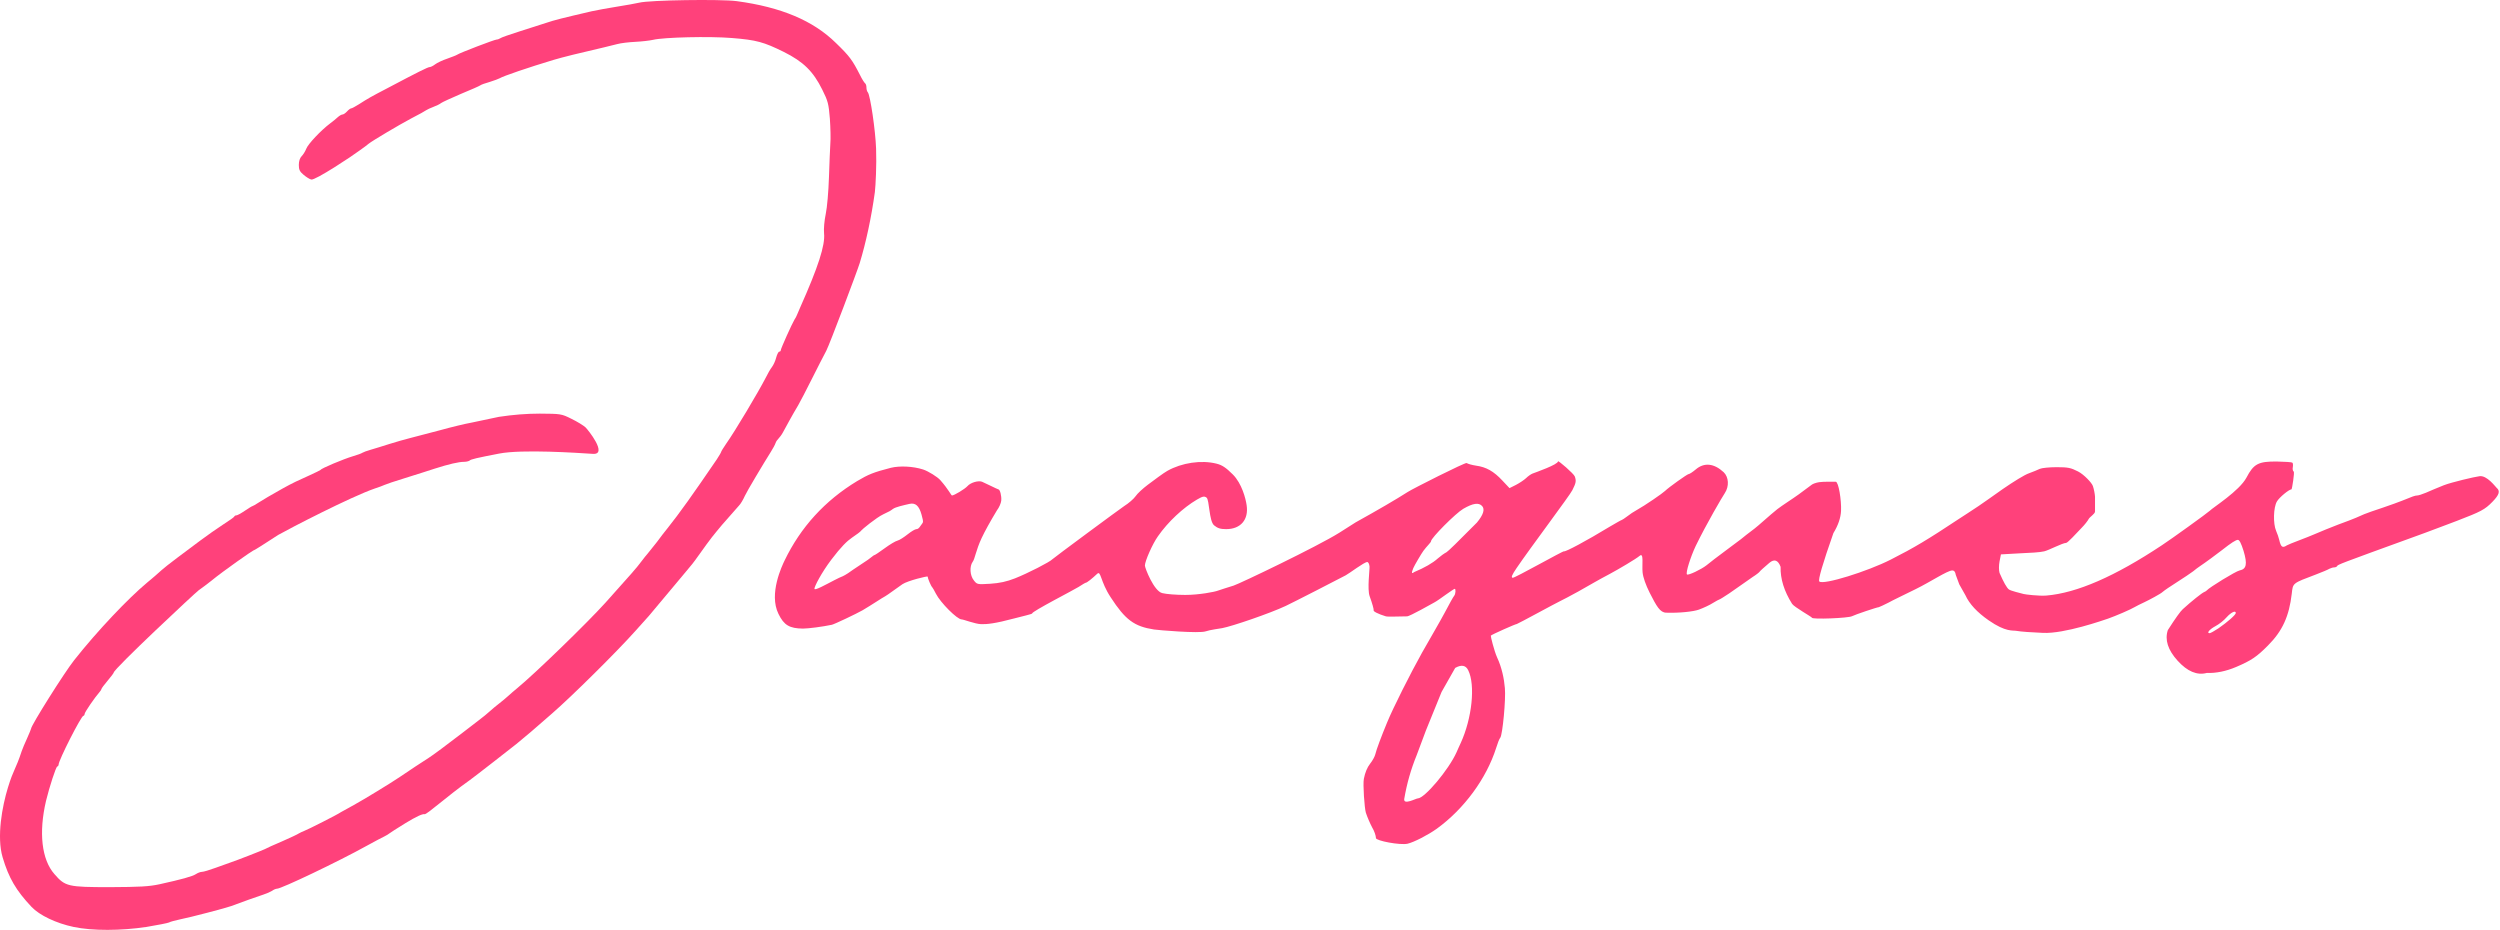
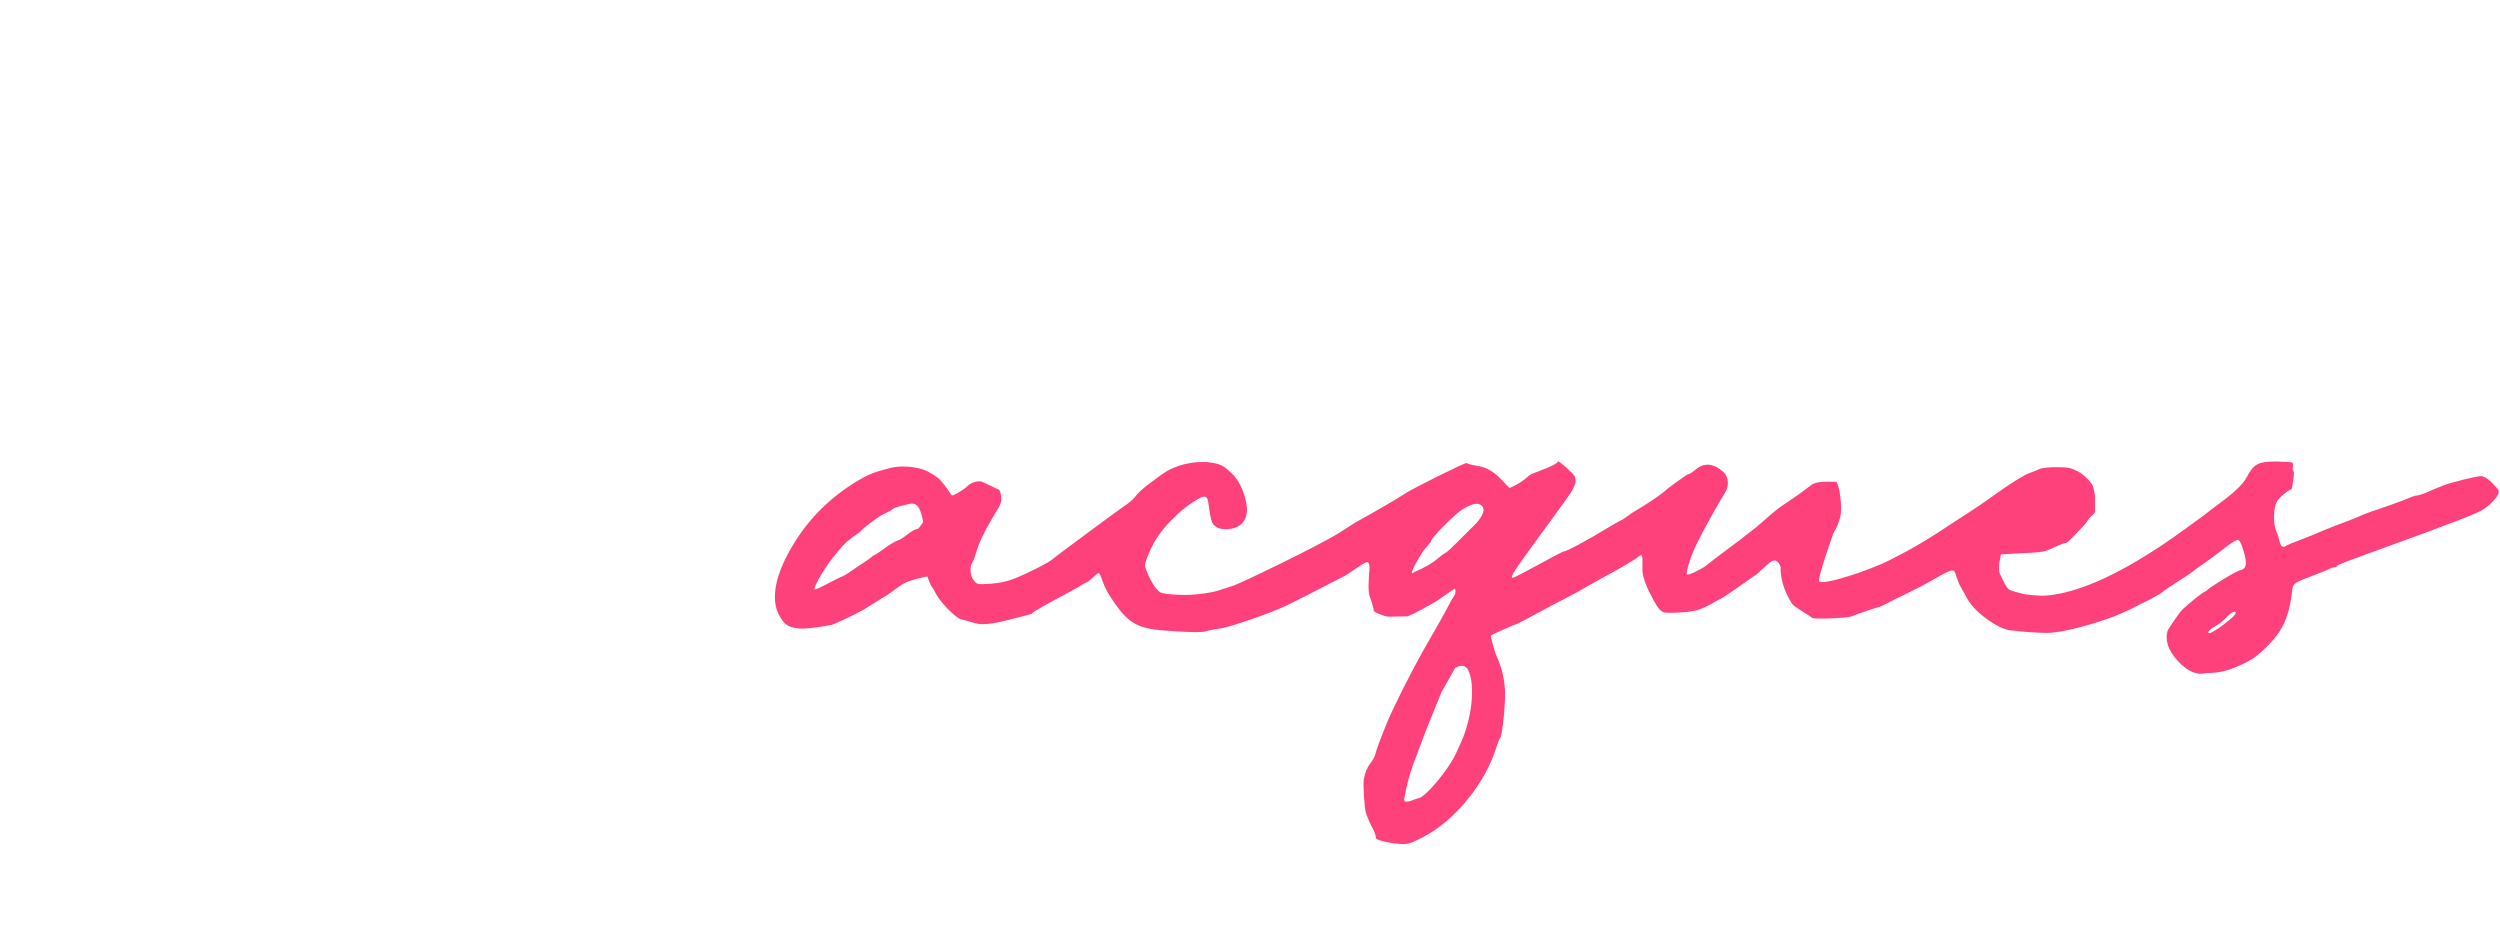
<svg xmlns="http://www.w3.org/2000/svg" viewBox="0 0 1634 608">
  <g stroke="none" stroke-width="1" fill="none" fill-rule="evenodd">
    <g fill="#FF417B" fill-rule="nonzero">
-       <path d="M48.115 605.847c-11.4-2.4-22.3-7.6-27.5-13.1-10.1-10.7-14.9-18.9-18.9-32.4-4-13.5-.238-33.538 3.5-45.7 3.738-12.162 4.9-11.3 9-23.8.5-1.4 2-5.1 3.5-8.3 1.4-3.2 2.6-6 2.6-6.3 0-2.1 21.9-36.9 28.2-44.8 15-19 35.3-40.4 47.7-50.7 3-2.4 7.2-6.1 9.5-8.2 2.3-2.2 16.4-12.7 25-19.1 4.5-3.4 11.3-8.1 15.1-10.6 3.9-2.5 7.2-4.8 7.3-5.2.2-.5.8-.8 1.4-.8.6 0 3-1.3 5.5-3 2.4-1.6 4.6-3 4.9-3 .2 0 2.3-1.1 4.5-2.6 3.8-2.4 6.2-3.8 15.4-9 2.2-1.3 6-3.2 8.4-4.4 2.4-1.1 16.1-7.3 16.3-7.7.4-1 14.7-7 21.3-9 2.8-.8 5.5-1.8 6-2.2.6-.4 3-1.3 5.5-2s7.9-2.4 12-3.7c4.1-1.3 10.4-3.1 14-4 3.6-.9 12.4-3.2 19.5-5.1 7.2-2 16.3-4.2 20.3-4.9 2.666-.533 8.666-1.8 18-3.8 9.2-1.4 18.1-2.1 26.7-2.1 13.7.1 14.1.1 20.7 3.4 3.7 1.8 7.8 4.3 9.2 5.6 1.4 1.3 14.871 17.957 4.8 17.3-10.072-.657-46.2-3.1-61.2-.2-14.9 2.9-18.5 3.7-19.4 4.6-.6.4-2.1.8-3.5.8-3.6 0-10 1.5-19.1 4.4-4.1 1.4-12.9 4.1-19.5 6.2-6.6 2-12.7 4.1-13.5 4.5-.8.4-3.7 1.5-6.5 2.4-15.6 5.4-55.4 26-63 30.3-1.6 1-5.8 3.7-9.3 6-3.5 2.3-6.7 4.2-7 4.2-.4 0-19.3 13.1-27.7 20-2.4 1.9-6 4.6-8 6-2 1.4-55.5 51.4-55.5 53.8 0 .3-1.8 2.7-4 5.3-2.2 2.6-4 5-4 5.4 0 .3-.5 1.1-1.1 1.8-3.4 3.9-9.9 13.4-9.9 14.5 0 .6-.4 1.2-.8 1.2-1.4 0-16.2 29-16.2 31.9 0 .5-.4 1.1-.9 1.3-.9.3-5.1 13.3-7.3 22.3-4.9 20.8-2.9 38.5 5.5 48 7 8.1 8.9 8.5 36.3 8.5 19.5-.1 25.5-.4 32.4-1.9 14.5-3.2 21.4-5.1 23.7-6.6 1.2-.8 3-1.5 4-1.5s5-1.2 8.8-2.6c3.9-1.4 8.1-2.9 9.5-3.4 4-1.3 20.6-7.8 22.7-8.8 1-.6 6.1-2.9 11.3-5.1 5.2-2.3 10.2-4.6 11-5.2.8-.5 2.4-1.2 3.4-1.6 2.1-.7 22.6-11.1 24.1-12.3.6-.4 4.4-2.5 8.5-4.7 6.2-3.4 24.3-14.4 30-18.3 3.5-2.4 17.3-11.6 18.9-12.5 2.7-1.7 12-8.6 22.5-16.7 3.4-2.6 8-6.2 10.4-8 2.4-1.8 5.6-4.4 7.1-5.8 1.5-1.4 4.2-3.6 6-5 1.8-1.4 4.5-3.6 6-5s4.1-3.6 5.8-5c11.6-9.5 45.5-42.4 57.8-56 16.5-18.4 20.5-22.9 23.5-27 1.4-1.9 3.2-4.1 4-5 .8-.9 3.5-4.3 6-7.5 2.4-3.3 5.6-7.4 7-9.1 7.9-9.9 16.3-21.7 32.2-45 1.5-2.3 2.8-4.5 2.8-4.8 0-.3 1.5-2.8 3.3-5.4 5.7-8 21-33.7 25.9-43.2 1.2-2.5 3-5.6 4-6.9 1-1.3 2.3-4.1 2.8-6.2.6-2.2 1.5-3.9 2-3.9.6 0 1-.4 1-.9 0-1.1 7.5-17.7 9-20.1.6-.8 1.3-2.2 1.6-3 .3-.8 1.3-3 2.1-4.9 11.8-26.5 16.4-40.7 15.6-48.4-.3-3 .2-8.4 1.1-12.7.9-4.2 1.8-14.7 2.1-24 .3-9.1.7-19 .9-22 .3-3 .1-10.3-.3-16.2-.8-9.8-1.2-11.5-5-19.1-5.9-11.9-12.3-18.2-25.1-24.6-13.2-6.5-17.8-7.8-34-9.1-14.4-1.2-44.6-.5-51.5 1.2-2.2.5-7.4 1.1-11.5 1.3-4.1.2-9.5.8-12 1.5-2.5.6-6.3 1.5-8.5 2.1-15.7 3.6-27.3 6.5-33 8.2-16.3 4.9-33 10.6-35.2 12-.7.4-3.6 1.5-6.5 2.4-2.9.8-5.7 1.8-6.3 2.3-.5.4-6.2 2.9-12.5 5.5-6.3 2.7-12.2 5.4-13 6-.8.7-3.1 1.8-5 2.5s-4 1.7-4.6 2.1c-.6.5-5.1 3-10 5.5-7.9 4.2-25.3 14.5-27.9 16.6-.5.5-3.2 2.5-5.9 4.4-4.3 3.3-29.1 19.7-31.5 18.9-1.2-.3-3.5-1.8-5.1-3.2-2.4-2-3-3.3-3-6.3 0-2.5.7-4.6 1.8-5.7 1-1 2.4-3.2 3.1-5 1.2-3.1 9.6-12 15.6-16.5 1.7-1.2 3.9-3.1 4.9-4 1.1-1 2.5-1.8 3.1-1.8.7 0 2-.9 3-2s2.2-2 2.7-2 2.7-1.2 5.1-2.7c5.6-3.6 8-5 18.4-10.4 20.6-10.9 26.7-13.9 27.8-13.9.7 0 2.3-.8 3.6-1.8 1.3-1 4.9-2.7 7.9-3.7 3-1.1 6-2.2 6.5-2.6 1.7-1.2 24.5-9.9 25.8-9.9.7 0 1.7-.4 2.3-.8.5-.5 6.3-2.5 12.9-4.6 6.6-2.1 14.5-4.6 17.5-5.6 5-1.7 9.7-2.9 29.5-7.5 3.3-.7 10.7-2.1 16.5-3 5.8-.9 12.3-2.1 14.5-2.6 6.7-1.7 53.2-2.4 63.7-1 29 3.9 50 12.7 64.9 27.4 8.9 8.6 10.7 11.1 15.7 20.9 1.3 2.7 2.8 5 3.3 5.4.5.3.9 1.5.9 2.8 0 1.2.4 2.6.9 3.1 1.6 1.9 5 25 5.4 36.8.4 10.6-.3 24.3-.8 28.4-2.3 16.7-5.8 32.9-9.9 46.4-1.4 4.7-19.8 53.5-21.9 57.4-3.6 6.6-15.4 30.6-18.3 35.5-3.8 6.3-8.1 14.3-9.9 17.6-2.2 4.1-4 4.6-4.9 7.1-.3 1-1.7 3.6-3.1 5.8-4.8 7.6-16 26.4-17 28.8-1 2.3-2.7 5.2-3.8 6.3-1 1.2-10.8 12.3-11 12.5-.1.2-1.7 2.1-3.5 4.2-4.1 4.8-9.7 12.8-12.5 16.7-2.7 3.8-3.6 5-9.8 12.3-2 2.4-20.3 24.3-22.1 26.4-1.8 2-5.7 6.4-8.7 9.7-12.1 13.6-41.8 43-54.6 54.1-3.2 2.8-6.3 5.5-6.9 6-1.1 1.1-12 10.4-16.5 14-1.3 1.1-28 21.9-30.3 23.5-15.1 10.7-28.2 22.7-29.6 22.3-1.4-.3-5.5 1.6-12.4 5.8-5.7 3.5-10.5 6.6-10.8 6.9-.3.3-1.6 1.1-3 1.8-1.4.6-6.5 3.4-11.5 6.1-18.7 10.4-55.9 28.1-58.7 28.1-.8 0-2.2.6-3.3 1.4-1.1.7-3.6 1.8-5.5 2.4-2.9.9-15.8 5.5-21 7.5-2.8 1.1-27.5 7.6-33.4 8.7-3.3.7-6.7 1.6-7.5 2.1-.9.4-7.5 1.7-14.7 2.9-16.6 2.5-35.3 2.6-47.6 0z" />
      <path d="M899.315 547.747c0-1.5-1.1-4.7-2.5-7-1.3-2.4-3.2-6.8-4.1-9.6-.9-3-2-18.6-1.3-22.1.8-4.1 2.2-7.5 4.1-9.9 1.6-2 3.1-4.8 3.4-6.2.6-2.8 4.2-12.3 7.6-20.5 3.9-9.6 15.3-32.2 23-46 4.3-7.6 11.9-20.6 14.8-26.1 2.9-5.5 5.6-10.4 6.1-10.9 1-1.1 1.2-4.6.4-4.6-.3 0-2.9 1.7-5.8 3.8-2.9 2.1-6.3 4.5-7.7 5.2-1.4.7-15.8 9-17.7 9-4.8 0-12.3.4-13.8 0-5-1.5-8.5-3.3-8-4 .2-.4-.9-4.5-2.6-9.1-1.7-4.6.1-17.7-.1-19.6-.2-1.6-.8-2.8-1.5-2.8-2 0-11.6 7.4-14.1 8.7-3.3 1.8-35.1 18.1-39.2 20-10.2 4.8-35 13.3-41.5 14.5-1.6.3-7.9 1.1-10.8 2.1-4.2 1.5-31.2-.8-33.7-1.2-13-2-18.8-6.3-28.4-21.1-6.8-10.3-6.3-17.7-8.8-15.3-3.4 3.2-6.7 5.8-7.4 5.8-.3 0-2.5 1.3-4.8 2.8-2.2 1.5-30.7 16.1-30.3 17.3.1.4-6.6 1.9-11.5 3.2-13 3.5-18.2 3.9-21.8 3.8-4-.1-11.5-3.1-12.8-3.1-2.9 0-13.8-10.9-16.8-16.8-1-2-2.1-3.9-2.4-4.2-.8-.7-3-5.9-3-7 0-.5-13.1 2.7-16.5 5-3.8 2.6-9.5 6.9-11.3 7.9-1.8.9-8.6 5.5-14.7 9.1-4 2.3-18.6 9.2-20.1 9.5-6.1 1.3-15.5 2.5-18.9 2.5-8.8-.1-12.4-2.2-16-9.6-6.5-13.1 2.4-31.6 4-34.9 10.5-21.8 26.4-39.2 47.4-51.9 7.4-4.4 10.8-5.8 22.1-8.7 5.8-1.4 14.4-1 21 1.1 3.4 1.1 9.5 4.9 11.3 7 5.3 6 7.1 10 7.6 10 1.4 0 8.4-4.2 10.1-6.1 2-2.3 7-3.8 9.5-2.9 1.1.4 10.3 5 10.7 5 1.1 0 2.2 4.3 1.9 7.4-.2 1.7-1.4 4.5-2.8 6.3-4.534 7.534-7.867 13.567-10 18.1-3.8 8.1-4.4 13.7-5.9 15.6-2.1 3-1.8 8.9.8 12.1 2.1 2.7 2.3 2.7 10.7 2.2 6.2-.4 10.7-1.4 16.1-3.5 8.4-3.3 23-10.8 24.5-12.5.6-.7 44.1-32.9 47-34.8 2.9-1.8 6.2-4.7 7.4-6.4 1.1-1.7 4.8-5.1 8-7.5 3.3-2.5 10.7-8 12.8-9.1 9.4-5.3 22.2-7.2 32.1-4.7 3.6.9 6.1 2.5 10.7 7.1 5.8 5.8 8.4 15.7 9 20.1 1.4 9.4-3.9 15.6-13.4 15.6-3.8 0-5.6-.6-7.9-2.5-3.3-2.8-3-16.6-4.9-18.1-1.5-1.1-2.5-.9-6.3 1.3-9 5.3-18.9 14.5-25.5 24-3.5 4.9-8.5 16.2-8.5 19.1 0 1.6 5.9 16.7 11.3 18 2.6.7 9.4 1.2 15.1 1.2 9 0 19.3-2 21.3-2.8 1.6-.6 6.2-2 10.3-3.3 4.1-1.3 54.8-25.6 69-34.5 3.6-2.3 8.4-5.3 10.7-6.8 15-8.333 26.366-14.966 34.1-19.9 3.4-2.2 37.7-19.5 38.5-18.9.7.5 3.4 1.3 6.1 1.7 6.7.9 11.6 3.7 17.2 9.7l4.7 5 4.2-2.1c2.3-1.2 5.3-3.2 6.6-4.4 1.3-1.3 3.2-2.6 4.2-3 2.1-.8 16.7-5.9 16.7-8 0-.9 10.4 8.1 11 9.9 1 3 .8 4.1-1.6 8.9-1.4 3.1-27.7 38-36.5 51-3.1 4.6-3.7 6.1-2.5 6.3 1.2.3 33-17.7 33.5-17.3.9.5 14.8-6.9 29.9-16.1 4.1-2.4 7.6-4.4 7.9-4.4.2 0 1.9-1.1 3.6-2.4 1.8-1.4 4.3-3.1 5.7-3.8 6.1-3.4 17.5-11.3 19-12.8 2.2-2.2 14.5-11 15.4-11 .6 0 2.7-1.4 4.6-3 5.5-4.7 11.9-4.1 18.3 1.8 3.3 3.2 3.7 9.2.7 13.7-1.5 2.2-11.9 19.9-19 34.5-3.4 7.2-6.7 17.7-5.7 18.6.8.8 9.4-3.3 12.8-6 2.9-2.4 5.3-4.2 16.4-12.5 4.4-3.2 8.7-6.5 9.5-7.3.9-.7 3.4-2.6 5.5-4.2 2.2-1.6 10.1-8.9 14.9-12.7 3.1-2.4 9.9-6.7 13.9-9.6 3.9-2.9 7.8-5.7 8.5-6.3.7-.6 2.9-1.4 4.9-1.7 2.3-.4 10-.3 10.8-.3 1.9 0 3.809 12.08 3.5 19-.206 4.613-1.873 9.48-5 14.6-7.067 20.134-10.134 30.667-9.2 31.6 2.5 2.5 31.6-6.6 46.7-14.3 15.2-7.7 24.2-13.1 44.4-26.5 2.4-1.6 5.1-3.3 6-3.9 8.9-5.6 20.2-14 22.8-15.7 7.1-4.9 14.4-9.4 17.1-10.3 2.6-1 5.8-2.2 7.1-2.9 1.3-.6 6.3-1.1 11-1.1 7.5 0 9.3.4 14 2.8 3.8 1.9 9 7.4 9.7 9.5.7 2 1.3 5.2 1.4 7v9.7c0 1.5-3.4 3.5-4.1 4.8-.6 1.2-2.7 3.9-4.7 5.9-3.4 3.6-9.1 9.8-10.1 9.8-2.3 0-11.3 4.8-14.3 5.5-3 .7-8.9 1-15.8 1.3l-12.5.7-.9 4.6c-.5 2.6-.5 5.9 0 7.5 2.666 6.134 4.7 9.734 6.1 10.8 1.4 1 7.5 2.4 9.7 3 1 .3 10.1 1.4 14.9 1 19.9-1.7 44.7-12.5 75.3-32.8 5.7-3.7 30.4-21.5 31.4-22.6 2-2.1 19.4-13 24-21.7 4.7-9 7.8-10.6 19.8-10.5 5.2.1 9.7.4 10.1.7.5.2.6 1.5.4 2.9-.3 1.3 0 2.7.6 3 .6.4-1.1 11.6-1.5 11.6-1.6 0-7.9 5.2-9.5 7.9-2.3 3.9-2.6 14.5-.5 19.3.8 1.8 1.7 4.4 2 5.8 1.1 4.8 2.1 5.5 5 3.6 1.4-.9 13.9-5.4 18.1-7.3 3.9-1.7 10.8-4.5 15.5-6.3 4.7-1.7 9.9-3.7 11.5-4.4 1.7-.7 4.1-1.8 5.5-2.4 1.4-.6 6.8-2.5 12-4.2 5.2-1.8 10.9-3.8 12.5-4.5 7.1-2.9 8.7-3.5 10.1-3.5.8 0 3.3-.8 5.7-1.8 2.3-1.1 7.6-3.2 11.7-4.9 5.2-2 20.1-5.5 23.3-5.9 4.9-.7 10.4 6.9 11.2 7.6 2.5 2.1 1.7 4.6-2.8 9.2-4.9 5-7.3 6.3-23.2 12.4-3.3 1.2-9.1 3.5-13 4.9-3.8 1.5-11.3 4.2-16.5 6.1-46.8 17-48.4 17.6-48.8 18.6-.2.4-1 .8-1.8.8s-2.2.4-3.2.9c-.9.6-4.8 2.2-8.7 3.7-15.6 5.9-15.1 5.5-15.9 12.6-1.7 14.7-6.1 24.4-15.5 33.8-7.3 7.4-11 9.9-20.9 14.1-6.6 2.8-13 4.1-19.2 3.9-6.308 1.676-12.642-.99-19-8-6.359-7.009-8.492-13.676-6.4-20 5-7.8 8.266-12.366 9.8-13.7 5.7-5.2 12.6-10.7 14-11.2.6-.2 1.3-.7 1.6-1 1.7-2 19-12.6 21.5-13.1 4.5-.9 5.2-4.1 2.6-12.8-1.5-4.8-2.7-7.2-3.7-7.2-1.3 0-4.3 1.9-10.4 6.7-2.4 1.9-11.6 8.7-14.1 10.3-1.2.8-3.4 2.4-4.8 3.6-1.4 1.1-6.1 4.2-10.3 6.9-4.3 2.7-8.7 5.7-9.8 6.7-1 1-8.6 5.1-11.4 6.4-2.8 1.3-5.8 2.8-6.6 3.3-2.6 1.6-12.4 5.8-17.5 7.6-2.7.9-28.5 10-42.5 9.3-7.4-.3-14.649-.806-17.2-1.3-2.552-.494-6.97.981-18.3-6.9-7.554-5.254-12.62-10.72-15.2-16.4l-4-7.1-2.3-6.2c-.267-1.933-1.034-2.9-2.3-2.9-3.1 0-14.3 7.5-23.9 12.2-8 4-14.7 7.1-17.9 8.9-1.9 1-6 2.9-6.2 2.9-1.1 0-15.6 4.9-17.5 5.9-2.5 1.3-26.2 2.2-26.2 1 0-.5-11.7-7-13-9.1-5.2-8.266-7.7-16.333-7.5-24.2-1.667-4.4-4.1-5.266-7.3-2.6-3.3 2.8-6.2 5.4-6.4 5.8-.2.4-2.2 2-4.6 3.5-2.3 1.5-11.8 8.4-15.3 10.7-3.3 2.2-6.2 4-6.5 4-.2 0-2.1 1-4.2 2.3-2 1.3-6.1 3.2-9.1 4.3-3.6 1.3-12.9 2.3-21.4 2-4-.1-6.2-4.1-10.8-13.1-2.5-5-4.3-10-4.6-13.3-.5-4.8 1-13.4-2-10.7-2.2 1.9-13.7 8.7-19.5 11.8-7.8 4.1-11.7 6.5-20.6 11.5-4.8 2.6-10.3 5.6-12.3 6.5-2 .9-27.3 14.7-27.8 14.7-.9 0-16.2 6.8-17 7.6-.2.2 2.2 10 4.1 14.2 3.1 6.6 4.6 14 5.1 20.1.7 7.2-1.5 30.4-3 32.4-.6.6-1.8 3.7-2.7 6.7-6.4 20.1-21 39.9-38.8 52.8-5.9 4.2-14.9 8.8-19.1 9.8-4.7 1.1-20.7-1.9-20.7-3.7zm27.3-25.9c4.5 0 20.3-18.8 25.4-30.2.6-1.5 1.9-4.2 2.7-6 7.4-16.1 9.7-37.9 4.9-47.6-1.6-3.266-4.434-3.766-8.5-1.5l-8.9 15.7-10.2 25.1-6.1 16.3c-3.734 9.134-6.434 18.634-8.1 28.5-.7 4.3 7.7-.3 8.8-.3zm523.4-111.2c5.9-4.1 11.3-8.8 11.3-10 0-1.9-3-.5-6 2.8-1.7 2-5 4.6-7.3 5.8-3.9 2.1-6 4.6-3.8 4.6.6 0 3.2-1.5 5.8-3.2zm-510.2-45.7c1.7-1.5 4.2-3.3 5.6-4 .933-.466 7.566-6.933 19.9-19.4 4.2-5.066 5.333-8.666 3.4-10.8-2.2-2.4-5.9-1.9-12.3 1.8-5 2.9-21.1 19.1-21.1 21.2 0 .8-2.9 3.4-5 6.3-1.3 1.8-5.8 9.4-6.6 11.3-1.267 3.067-1.1 3.934.5 2.6 7-2.933 12.2-5.933 15.6-9zm-382.1 7.3c4.8-3.2 7.49-4.953 9.6-6.4 2.109-1.447 3.7-3 4.1-3 .4 0 3.4-2 6.8-4.5s7.1-4.7 8.4-5c1.3-.3 4.2-2.2 6.6-4.1 2.4-1.9 4.9-3.4 5.7-3.4.8 0 1.6-.3 3-2.5s2-1.2.4-7-4-7.9-7.9-7c-3.9.9-9 2-10.8 3.3-1.8 1.3-1.8 1.4-6.3 3.5s-14.2 10.1-14.5 10.7c-.3.6-2.9 2.5-6 4.6-3.1 2.1-7.04 5.854-13.5 14.4-6.46 8.547-11.11 17.618-11 19 .11 1.383 7.355-2.72 13.09-5.672 5.736-2.951 4.04-1.713 6.91-3.328 2.869-1.615.6-.4 5.4-3.6z" />
    </g>
  </g>
</svg>